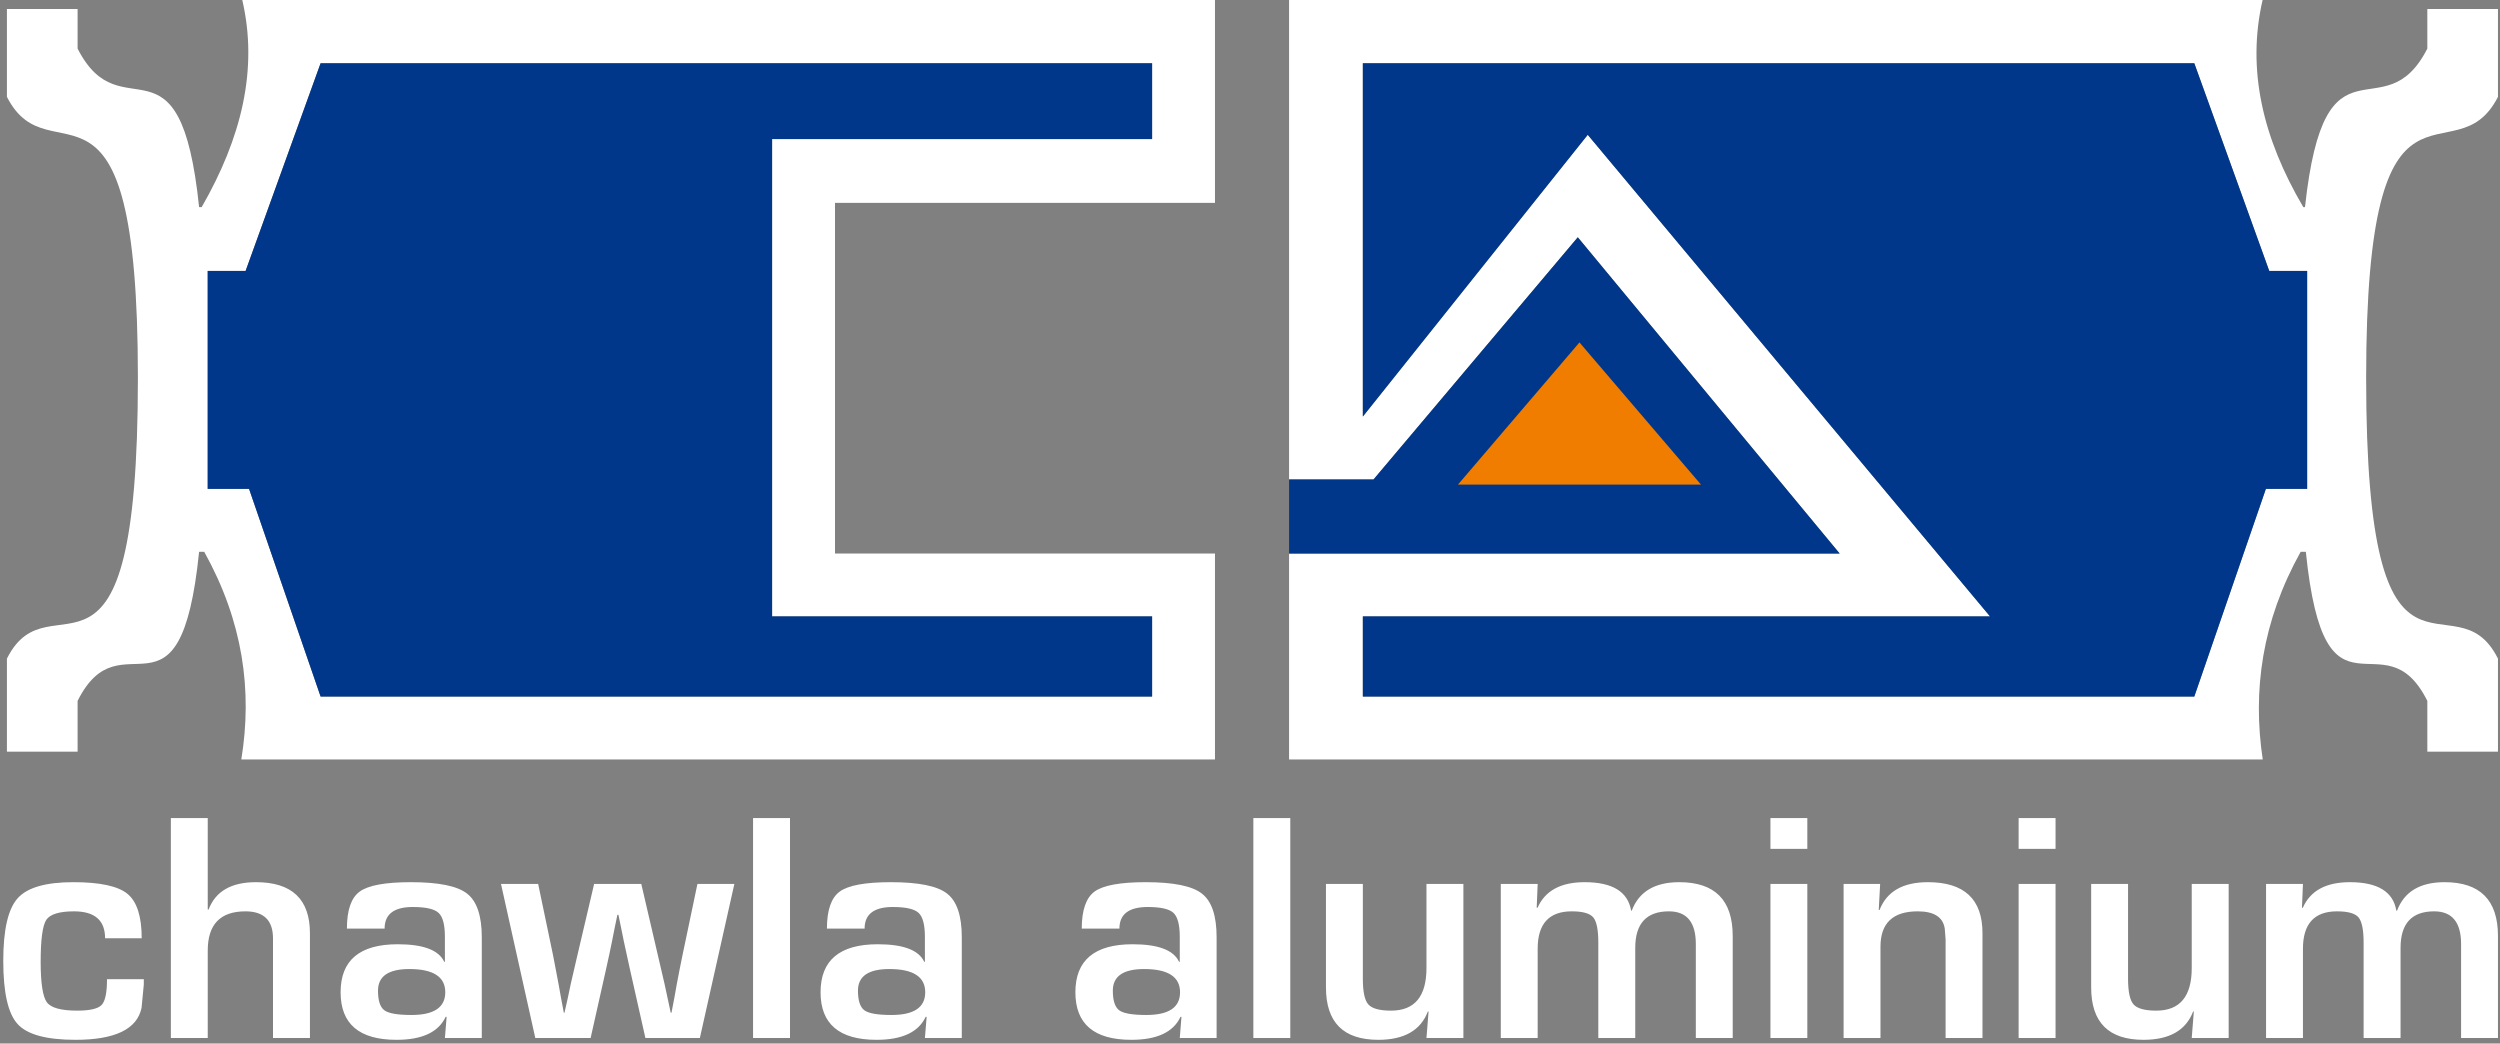
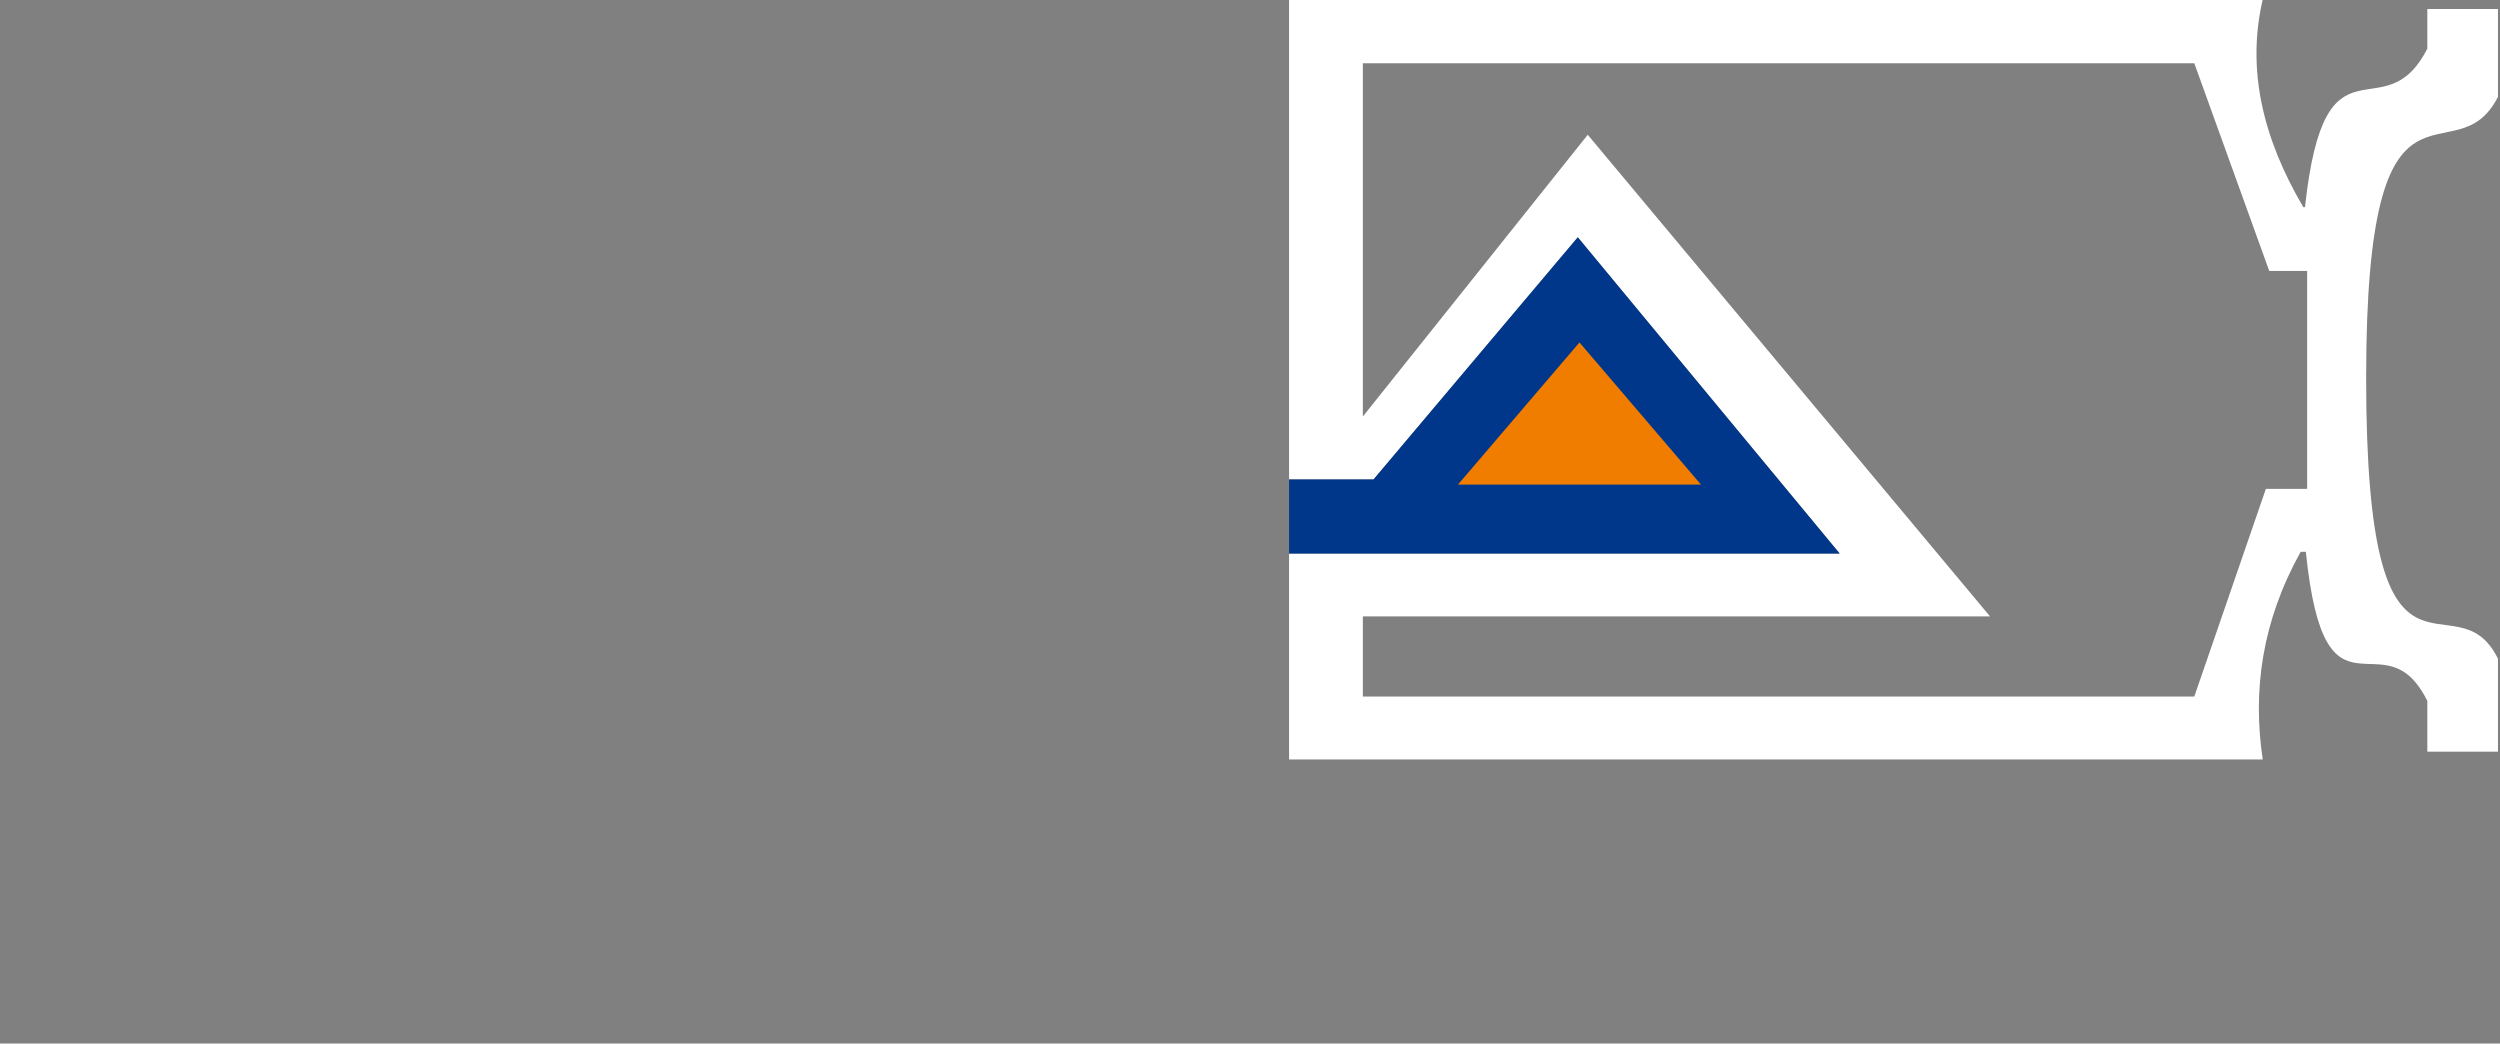
<svg xmlns="http://www.w3.org/2000/svg" width="208.9pt" height="87.2pt" viewBox="0 0 208.9 87.2" version="1.1">
  <rect x="0" y="0" width="208.9" height="87.2" fill="#808080" stroke="none" />
  <defs>
    <clipPath id="clip1">
      <path d="M 107 0 L 208.898 0 L 208.898 64 L 107 64 Z M 107 0 " />
    </clipPath>
    <clipPath id="clip2">
-       <path d="M 0 68 L 208.898 68 L 208.898 87 L 0 87 Z M 0 68 " />
-     </clipPath>
+       </clipPath>
    <clipPath id="clip3">
-       <path d="M 0 65 L 208.898 65 L 208.898 87.199 L 0 87.199 Z M 0 65 " />
-     </clipPath>
+       </clipPath>
  </defs>
  <g id="surface1">
    <g clip-path="url(#clip1)" clip-rule="nonzero">
      <path style=" stroke:none;fill-rule:evenodd;fill:#fff;fill-opacity:1;" d="M 208.73 62.812 L 208.73 55.035 C 205.059 47.691 197.715 60.941 197.715 31.566 C 197.715 3.27 205.059 15.293 208.73 8.094 L 208.73 0.75 L 202.828 0.75 L 202.828 4.062 C 199.156 11.262 194.262 1.973 192.605 17.309 L 192.465 17.309 C 189.074 11.547 187.711 5.789 189.074 -0.043 L 107.715 -0.043 L 107.715 40.062 L 114.773 40.062 L 131.84 19.828 L 153.723 46.254 L 107.715 46.254 L 107.715 63.461 L 189.074 63.461 C 188.215 57.699 189.004 51.941 192.242 46.109 L 192.676 46.109 C 194.262 61.66 199.156 51.219 202.828 58.566 L 202.828 62.812 Z M 183.355 5.285 L 189.617 22.637 L 192.785 22.637 L 192.785 40.852 L 189.336 40.852 L 183.355 58.203 L 113.879 58.203 L 113.879 51.508 L 166.289 51.508 L 132.672 11.262 L 113.879 34.805 L 113.879 5.285 Z M 183.355 5.285 " />
    </g>
-     <path style=" stroke:none;fill-rule:evenodd;fill:#ffffff;fill-opacity:1;" d="M 0.578 62.812 L 0.578 55.035 C 4.254 47.691 11.523 60.941 11.523 31.566 C 11.523 3.27 4.254 15.293 0.578 8.094 L 0.578 0.75 L 6.484 0.75 L 6.484 4.062 C 10.156 11.262 15.051 1.973 16.637 17.309 L 16.852 17.309 C 20.164 11.547 21.605 5.789 20.234 -0.043 L 101.523 -0.043 L 101.523 16.949 L 69.773 16.949 L 69.773 46.254 L 101.523 46.254 L 101.523 63.461 L 20.164 63.461 C 21.102 57.699 20.309 51.941 17.066 46.109 L 16.637 46.109 C 15.051 61.66 10.156 51.219 6.484 58.566 L 6.484 62.812 Z M 26.789 5.285 L 20.523 22.637 L 17.355 22.637 L 17.355 40.852 L 20.812 40.852 L 26.789 58.203 L 96.27 58.203 L 96.27 51.508 L 64.516 51.508 L 64.516 11.621 L 96.27 11.621 L 96.27 5.285 Z M 26.789 5.285 " />
-     <path style=" stroke:none;fill-rule:evenodd;fill:rgb(0%,21.556%,54.492%);fill-opacity:1;" d="M 26.789 5.285 L 20.523 22.637 L 17.355 22.637 L 17.355 40.852 L 20.812 40.852 L 26.789 58.203 L 96.27 58.203 L 96.27 51.508 L 64.516 51.508 L 64.516 11.621 L 96.27 11.621 L 96.27 5.285 Z M 26.789 5.285 " />
    <path style=" stroke:none;fill-rule:evenodd;fill:rgb(0%,21.556%,54.492%);fill-opacity:1;" d="M 107.715 40.062 L 107.715 46.254 L 153.723 46.254 L 131.84 19.828 L 114.773 40.062 Z M 107.715 40.062 " />
-     <path style=" stroke:none;fill-rule:evenodd;fill:rgb(0%,21.556%,54.492%);fill-opacity:1;" d="M 183.355 5.285 L 189.617 22.637 L 192.785 22.637 L 192.785 40.852 L 189.336 40.852 L 183.355 58.203 L 113.879 58.203 L 113.879 51.508 L 166.289 51.508 L 132.672 11.262 L 113.879 34.805 L 113.879 5.285 Z M 183.355 5.285 " />
    <path style=" stroke:none;fill-rule:evenodd;fill:rgb(94.139%,48.631%,0%);fill-opacity:1;" d="M 121.828 40.492 L 131.98 28.613 L 142.133 40.492 Z M 121.828 40.492 " />
    <g clip-path="url(#clip2)" clip-rule="nonzero">
      <path style=" stroke:none;fill-rule:evenodd;fill:#fff;fill-opacity:1;" d="M 8.941 81.824 L 12.016 81.824 L 12.016 82.27 L 11.828 84.219 C 11.453 86 9.609 86.887 6.305 86.887 C 3.883 86.887 2.27 86.449 1.473 85.57 C 0.672 84.695 0.273 82.938 0.273 80.289 C 0.273 77.699 0.672 75.957 1.473 75.062 C 2.27 74.164 3.82 73.715 6.129 73.715 C 8.355 73.715 9.867 74.043 10.652 74.691 C 11.445 75.344 11.84 76.578 11.84 78.402 L 8.781 78.402 C 8.781 76.902 7.918 76.152 6.184 76.152 C 4.957 76.152 4.184 76.391 3.867 76.863 C 3.555 77.344 3.398 78.512 3.398 80.367 C 3.398 82.164 3.574 83.289 3.918 83.754 C 4.262 84.219 5.109 84.449 6.457 84.449 C 7.512 84.449 8.195 84.289 8.492 83.973 C 8.797 83.652 8.941 82.938 8.941 81.824 Z M 17.359 68.355 L 17.359 75.992 L 17.43 76.004 C 18.004 74.477 19.328 73.715 21.387 73.715 C 24.395 73.715 25.898 75.141 25.898 77.984 L 25.898 86.738 L 22.812 86.738 L 22.812 78.414 C 22.812 76.906 22.047 76.152 20.508 76.152 C 18.41 76.152 17.359 77.242 17.359 79.426 L 17.359 86.738 L 14.277 86.738 L 14.277 68.355 Z M 32.137 77.594 L 28.988 77.594 C 28.988 76.051 29.344 75.016 30.062 74.496 C 30.777 73.977 32.207 73.715 34.336 73.715 C 36.648 73.715 38.219 74.031 39.031 74.672 C 39.848 75.309 40.258 76.523 40.258 78.32 L 40.258 86.738 L 37.176 86.738 L 37.32 84.973 L 37.242 84.961 C 36.648 86.242 35.281 86.887 33.133 86.887 C 30.016 86.887 28.461 85.562 28.461 82.914 C 28.461 80.238 30.055 78.902 33.238 78.902 C 35.367 78.902 36.664 79.387 37.117 80.367 L 37.176 80.367 L 37.176 78.281 C 37.176 77.273 37.004 76.605 36.648 76.281 C 36.301 75.953 35.582 75.789 34.492 75.789 C 32.922 75.789 32.137 76.391 32.137 77.594 Z M 34.203 80.973 C 32.461 80.973 31.586 81.574 31.586 82.781 C 31.586 83.613 31.762 84.16 32.121 84.422 C 32.48 84.684 33.234 84.812 34.387 84.812 C 36.262 84.812 37.207 84.18 37.207 82.914 C 37.207 81.621 36.203 80.973 34.203 80.973 Z M 61.363 73.863 L 58.48 86.738 L 53.93 86.738 L 52.633 80.973 C 52.414 79.977 52.246 79.219 52.137 78.699 L 51.906 77.566 L 51.676 76.438 L 51.59 76.438 L 51.355 77.566 L 51.129 78.711 C 51.031 79.215 50.867 79.969 50.645 80.973 L 49.352 86.738 L 44.73 86.738 L 41.863 73.863 L 44.969 73.863 L 46.215 79.828 C 46.363 80.574 46.516 81.375 46.672 82.223 L 46.887 83.426 L 47.113 84.625 L 47.168 84.625 L 47.438 83.426 L 47.691 82.223 C 47.832 81.625 48.016 80.832 48.242 79.844 L 49.645 73.863 L 53.586 73.863 L 54.977 79.844 C 55.242 80.965 55.426 81.758 55.531 82.223 L 55.789 83.426 L 56.047 84.625 L 56.109 84.625 L 56.34 83.426 L 56.555 82.223 C 56.711 81.402 56.863 80.602 57.027 79.828 L 58.277 73.863 Z M 66.012 86.738 L 62.926 86.738 L 62.926 68.355 L 66.012 68.355 Z M 72.246 77.594 L 69.098 77.594 C 69.098 76.051 69.457 75.016 70.172 74.496 C 70.887 73.977 72.312 73.715 74.441 73.715 C 76.758 73.715 78.332 74.031 79.141 74.672 C 79.961 75.309 80.367 76.523 80.367 78.32 L 80.367 86.738 L 77.285 86.738 L 77.43 84.973 L 77.352 84.961 C 76.758 86.242 75.391 86.887 73.242 86.887 C 70.129 86.887 68.566 85.562 68.566 82.914 C 68.566 80.238 70.164 78.902 73.348 78.902 C 75.477 78.902 76.773 79.387 77.227 80.367 L 77.285 80.367 L 77.285 78.281 C 77.285 77.273 77.109 76.605 76.758 76.281 C 76.41 75.953 75.688 75.789 74.602 75.789 C 73.031 75.789 72.246 76.391 72.246 77.594 Z M 74.309 80.973 C 72.566 80.973 71.691 81.574 71.691 82.781 C 71.691 83.613 71.871 84.16 72.23 84.422 C 72.59 84.684 73.344 84.812 74.496 84.812 C 76.371 84.812 77.312 84.18 77.312 82.914 C 77.312 81.621 76.309 80.973 74.309 80.973 Z M 93.539 77.594 L 90.391 77.594 C 90.391 76.051 90.754 75.016 91.465 74.496 C 92.184 73.977 93.609 73.715 95.734 73.715 C 98.055 73.715 99.621 74.031 100.434 74.672 C 101.254 75.309 101.66 76.523 101.66 78.32 L 101.66 86.738 L 98.582 86.738 L 98.723 84.973 L 98.645 84.961 C 98.055 86.242 96.684 86.887 94.535 86.887 C 91.418 86.887 89.859 85.562 89.859 82.914 C 89.859 80.238 91.461 78.902 94.641 78.902 C 96.77 78.902 98.066 79.387 98.523 80.367 L 98.582 80.367 L 98.582 78.281 C 98.582 77.273 98.402 76.605 98.055 76.281 C 97.707 75.953 96.98 75.789 95.898 75.789 C 94.328 75.789 93.539 76.391 93.539 77.594 Z M 95.602 80.973 C 93.859 80.973 92.988 81.574 92.988 82.781 C 92.988 83.613 93.168 84.16 93.523 84.422 C 93.883 84.684 94.637 84.812 95.789 84.812 C 97.668 84.812 98.605 84.18 98.605 82.914 C 98.605 81.621 97.602 80.973 95.602 80.973 Z M 107.816 86.738 L 104.73 86.738 L 104.73 68.355 L 107.816 68.355 Z M 122.281 73.863 L 122.281 86.738 L 119.195 86.738 L 119.371 84.527 L 119.312 84.52 C 118.715 86.094 117.336 86.887 115.172 86.887 C 112.254 86.887 110.797 85.43 110.797 82.508 L 110.797 73.863 L 113.879 73.863 L 113.879 81.77 C 113.879 82.863 114.027 83.586 114.34 83.93 C 114.641 84.273 115.273 84.449 116.234 84.449 C 118.211 84.449 119.195 83.262 119.195 80.891 L 119.195 73.863 Z M 125.406 73.863 L 128.488 73.863 L 128.406 75.844 L 128.477 75.855 C 129.105 74.426 130.422 73.715 132.41 73.715 C 134.738 73.715 136.031 74.512 136.297 76.098 L 136.348 76.098 C 136.945 74.512 138.27 73.715 140.32 73.715 C 143.297 73.715 144.785 75.215 144.785 78.211 L 144.785 86.738 L 141.703 86.738 L 141.703 78.887 C 141.703 77.062 140.953 76.152 139.453 76.152 C 137.578 76.152 136.641 77.172 136.641 79.207 L 136.641 86.738 L 133.555 86.738 L 133.555 78.762 C 133.555 77.695 133.414 76.992 133.133 76.656 C 132.848 76.32 132.254 76.152 131.336 76.152 C 129.438 76.152 128.488 77.195 128.488 79.277 L 128.488 86.738 L 125.406 86.738 Z M 151.02 70.93 L 147.938 70.93 L 147.938 68.355 L 151.02 68.355 Z M 151.02 86.738 L 147.938 86.738 L 147.938 73.863 L 151.02 73.863 Z M 154.051 73.863 L 157.105 73.863 L 156.988 76.031 L 157.051 76.047 C 157.652 74.492 159.004 73.715 161.094 73.715 C 164.137 73.715 165.656 75.137 165.656 77.973 L 165.656 86.738 L 162.574 86.738 L 162.574 78.496 L 162.504 77.594 C 162.359 76.633 161.609 76.152 160.242 76.152 C 158.172 76.152 157.133 77.137 157.133 79.102 L 157.133 86.738 L 154.051 86.738 Z M 171.762 70.93 L 168.676 70.93 L 168.676 68.355 L 171.762 68.355 Z M 171.762 86.738 L 168.676 86.738 L 168.676 73.863 L 171.762 73.863 Z M 186.227 73.863 L 186.227 86.738 L 183.141 86.738 L 183.316 84.527 L 183.258 84.52 C 182.66 86.094 181.277 86.887 179.113 86.887 C 176.195 86.887 174.738 85.43 174.738 82.508 L 174.738 73.863 L 177.82 73.863 L 177.82 81.77 C 177.82 82.863 177.973 83.586 178.281 83.93 C 178.59 84.273 179.219 84.449 180.18 84.449 C 182.152 84.449 183.141 83.262 183.141 80.891 L 183.141 73.863 Z M 189.352 73.863 L 192.434 73.863 L 192.352 75.844 L 192.422 75.855 C 193.051 74.426 194.363 73.715 196.355 73.715 C 198.684 73.715 199.977 74.512 200.238 76.098 L 200.297 76.098 C 200.891 74.512 202.215 73.715 204.266 73.715 C 207.242 73.715 208.73 75.215 208.73 78.211 L 208.73 86.738 L 205.648 86.738 L 205.648 78.887 C 205.648 77.062 204.898 76.152 203.398 76.152 C 201.523 76.152 200.59 77.172 200.59 79.207 L 200.59 86.738 L 197.504 86.738 L 197.504 78.762 C 197.504 77.695 197.359 76.992 197.078 76.656 C 196.797 76.32 196.195 76.152 195.277 76.152 C 193.383 76.152 192.434 77.195 192.434 79.277 L 192.434 86.738 L 189.352 86.738 Z M 189.352 73.863 " />
    </g>
    <g clip-path="url(#clip3)" clip-rule="nonzero">

</g>
  </g>
</svg>